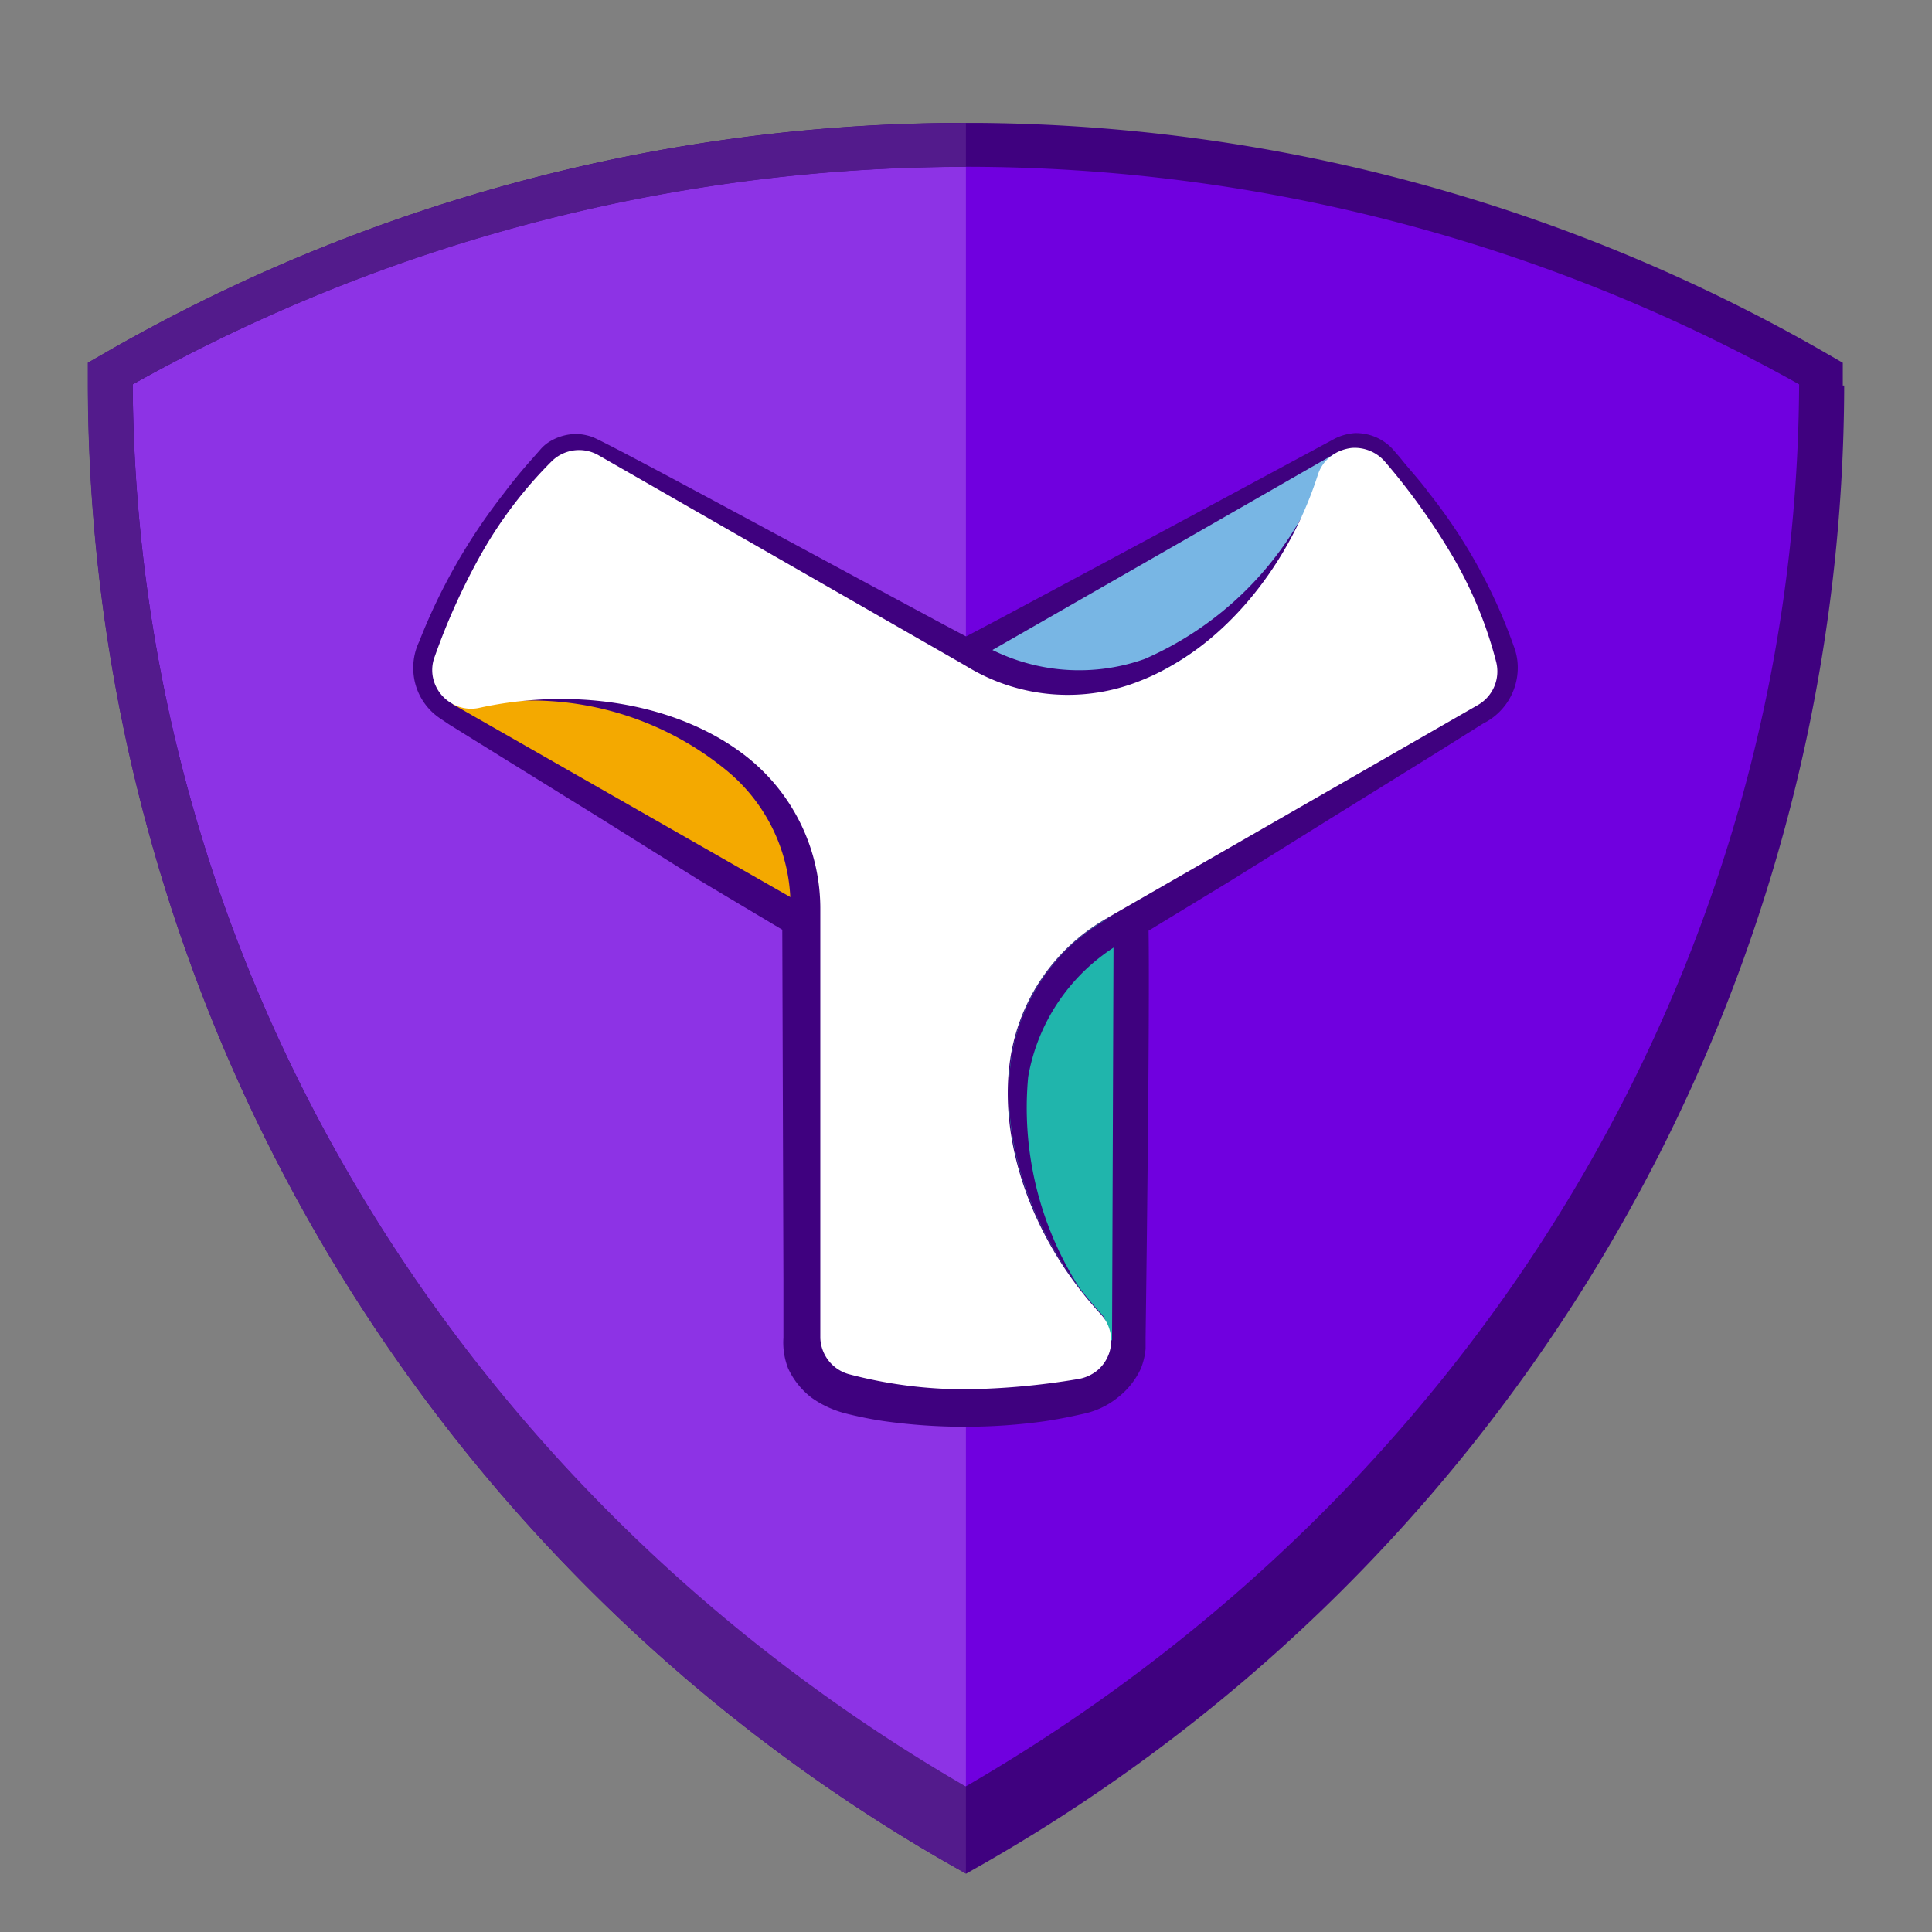
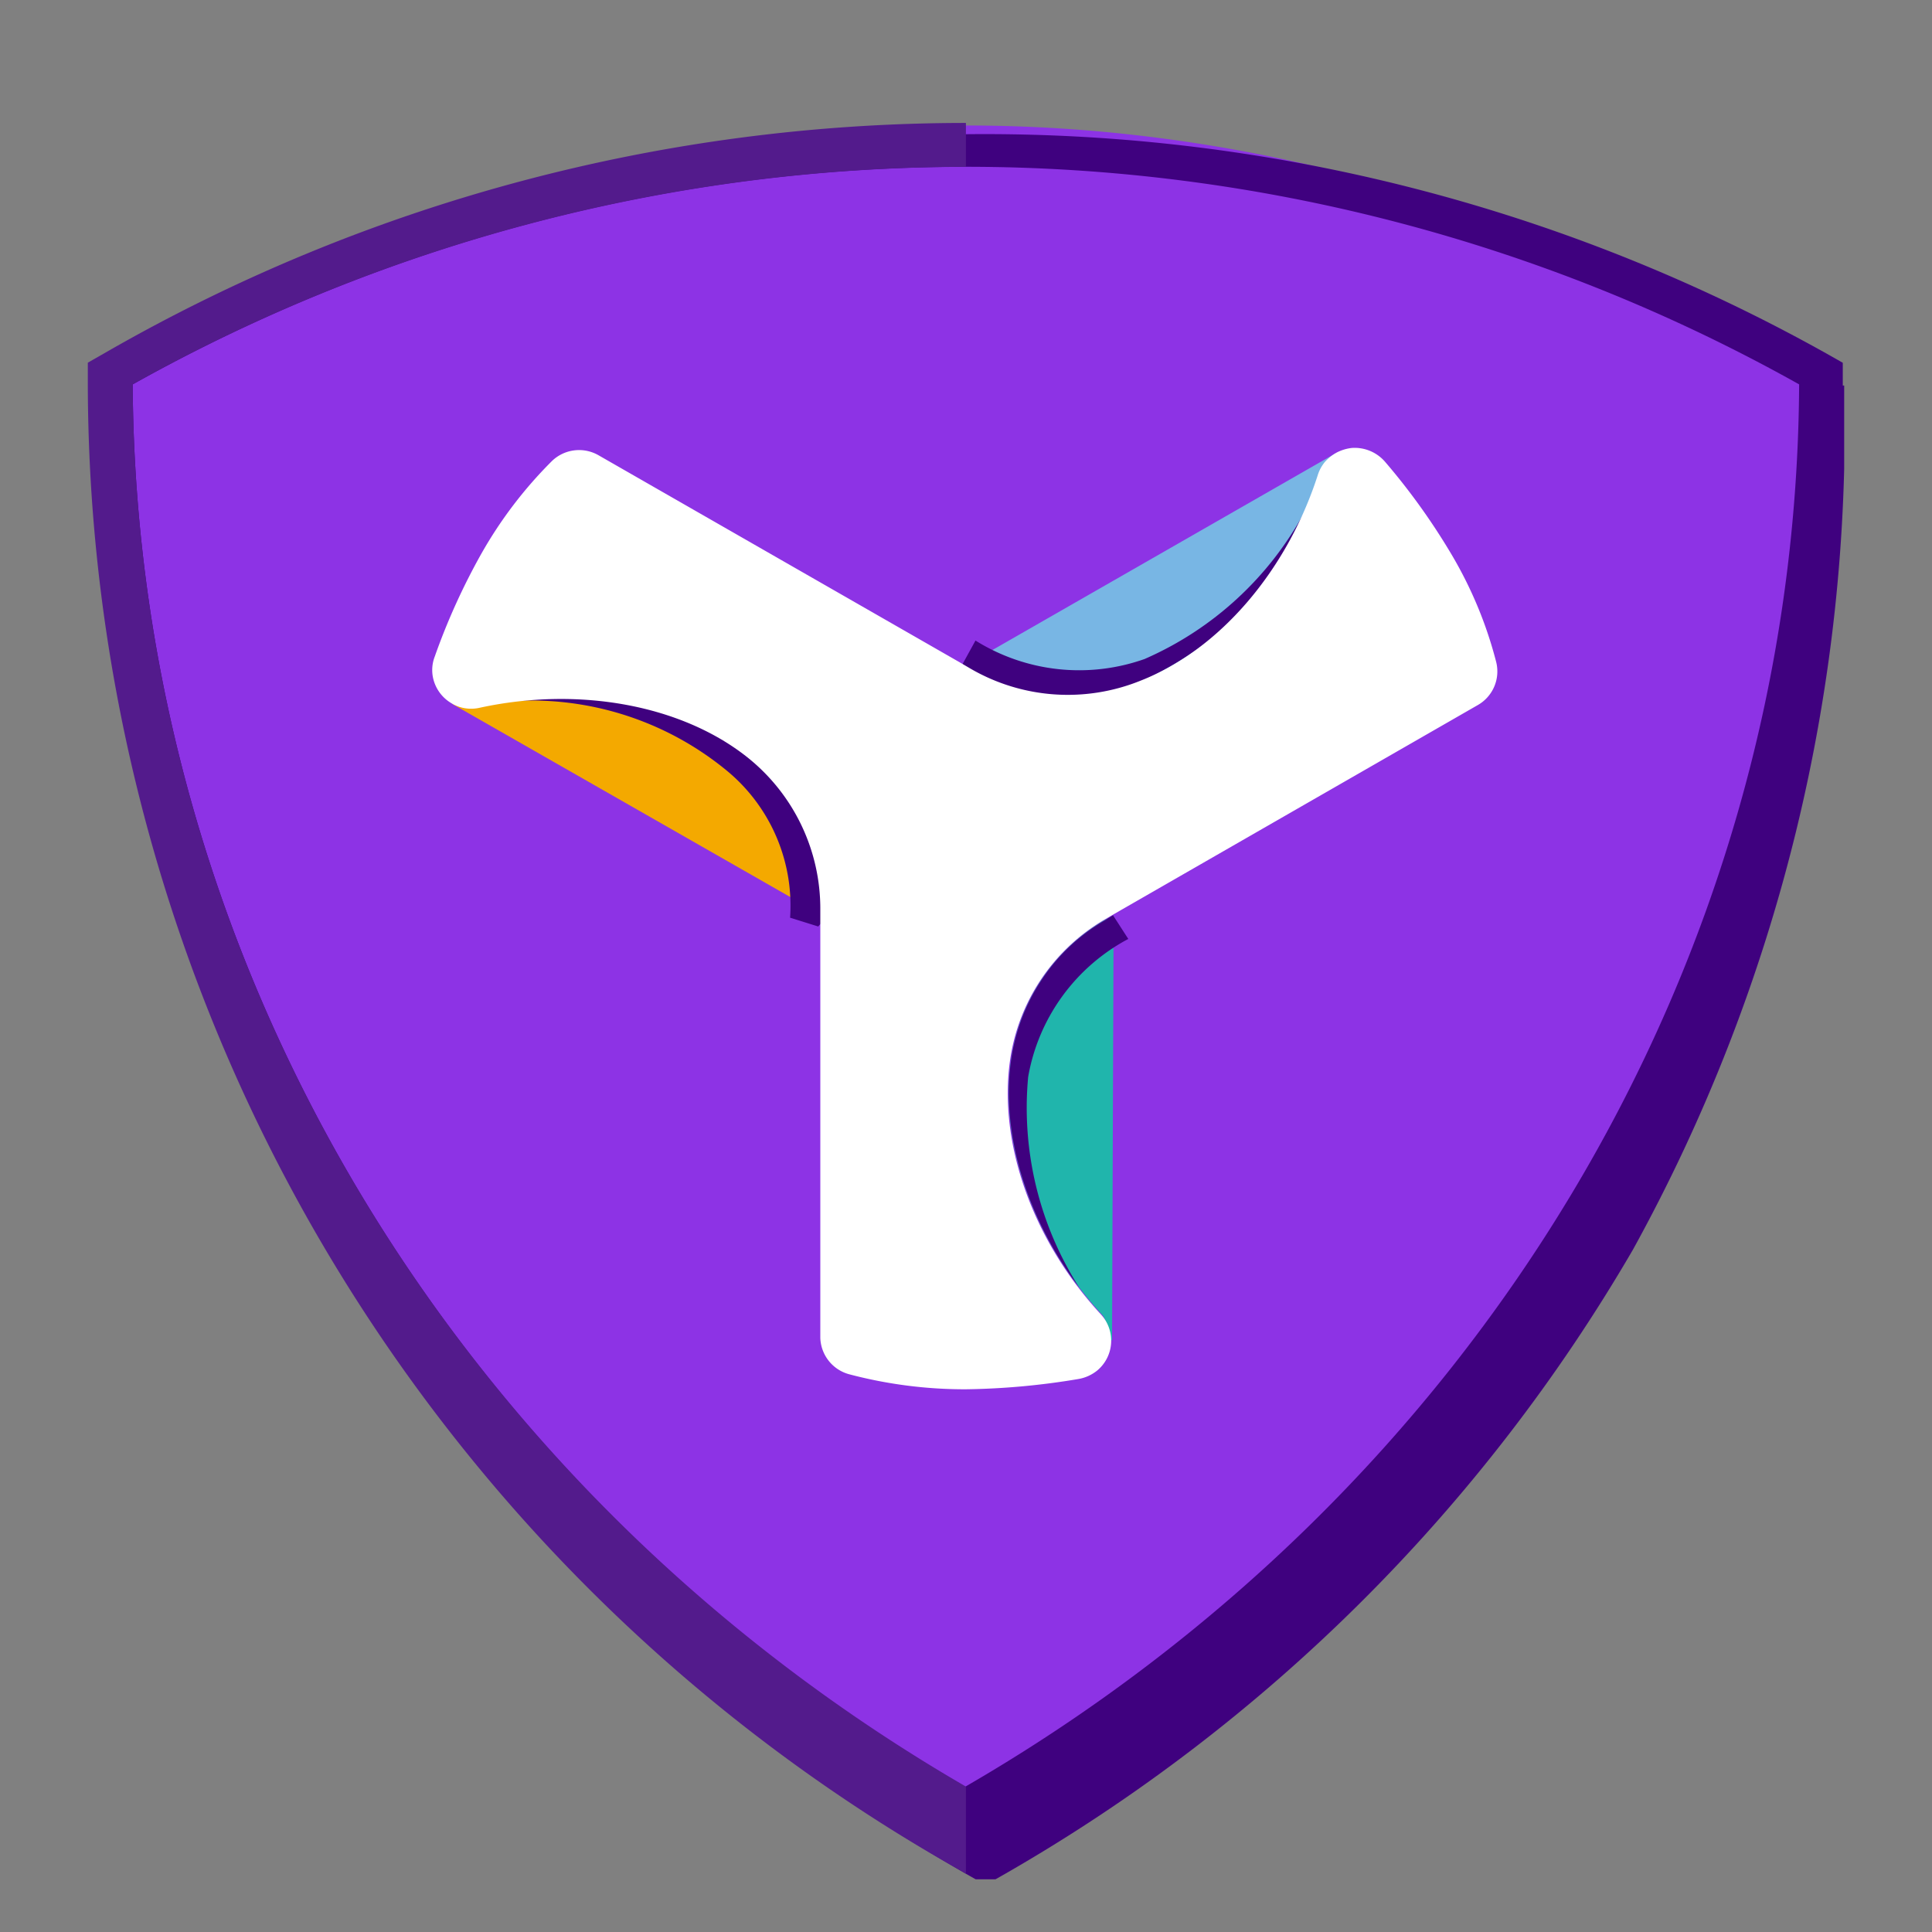
<svg xmlns="http://www.w3.org/2000/svg" viewBox="1 1 22 22" fill="none">
  <rect x="1" y="1" width="22" height="22" fill="#808080" stroke="none" />
  <g clip-path="url(#a)">
    <path d="M11.999 2.429c3.43 0 6.666 1.038 9.643 2.742l.222.097-.066.233a18.598 18.598 0 0 1-2.633 9.485 19.048 19.048 0 0 1-7.006 7.082l-.16.115-.171-.122c-2.962-1.708-5.206-4.114-6.908-7.066S2.195 8.763 2.19 5.355l-.029-.16.116-.09c2.97-1.707 6.288-2.696 9.716-2.698" fill="#8D33E5" />
-     <path d="M21.749 5.076a19.614 19.614 0 0 0-9.75-2.643V22.07l.222.133a19.415 19.415 0 0 0 7.093-7.117 19.224 19.224 0 0 0 2.64-9.658v-.244l-.205-.108Z" fill="#7000DF" />
-     <path d="M21.984 5.39v-.259l-.222-.128a19.627 19.627 0 0 0-19.538 0l-.222.128v.259c.008 3.41.916 6.76 2.631 9.711a19.515 19.515 0 0 0 7.146 7.109l.222.126.222-.126a19.493 19.493 0 0 0 7.149-7.107A19.393 19.393 0 0 0 22 5.39h-.016Zm-9.999 15.961c-5.75-3.346-9.436-9.34-9.474-15.974a19.405 19.405 0 0 1 18.976 0c-.034 6.652-3.724 12.628-9.493 15.967l-.008.007Z" fill="#3F017F" />
+     <path d="M21.984 5.39v-.259a19.627 19.627 0 0 0-19.538 0l-.222.128v.259c.008 3.41.916 6.76 2.631 9.711a19.515 19.515 0 0 0 7.146 7.109l.222.126.222-.126a19.493 19.493 0 0 0 7.149-7.107A19.393 19.393 0 0 0 22 5.39h-.016Zm-9.999 15.961c-5.75-3.346-9.436-9.34-9.474-15.974a19.405 19.405 0 0 1 18.976 0c-.034 6.652-3.724 12.628-9.493 15.967l-.008.007Z" fill="#3F017F" />
    <path d="M11.999 21.344c-5.764-3.34-9.45-9.332-9.488-15.967A19.47 19.47 0 0 1 11.999 2.9v-.5c-3.432 0-6.803.897-9.777 2.603L2 5.13v.259c.008 3.41.916 6.76 2.631 9.711a19.515 19.515 0 0 0 7.146 7.109l.222.126v-.992Z" fill="#531B8C" />
-     <path d="M18.283 8.601a.662.662 0 0 0-.038-.221 6.032 6.032 0 0 0-.976-1.77c-.1-.138-.222-.266-.328-.401l-.087-.1a.57.57 0 0 0-.427-.177.61.61 0 0 0-.222.06s-3.64 1.963-4.204 2.255C11.44 7.955 7.82 5.98 7.733 5.972a.609.609 0 0 0-.154-.03.588.588 0 0 0-.304.077.444.444 0 0 0-.122.1l-.087.099a5.98 5.98 0 0 0-.329.4 6.683 6.683 0 0 0-.964 1.689.682.682 0 0 0-.067.294.688.688 0 0 0 .296.573l.046.031.07.047.57.354 1.136.704 1.137.712.947.565.013 3.983v.664a.808.808 0 0 0 .053.347c.06.131.151.245.265.333.117.084.25.145.389.181.143.036.287.065.433.087a6.632 6.632 0 0 0 1.849 0c.222-.036.278-.05.424-.082a.93.93 0 0 0 .394-.186.887.887 0 0 0 .264-.332.808.808 0 0 0 .053-.222v-.126s.05-3.592.034-4.636l.935-.569 1.162-.724 1.145-.71.568-.356a.71.71 0 0 0 .394-.638Z" fill="#3F017F" />
    <path d="M10.341 11.365a2.205 2.205 0 0 0-.222-.971 2.244 2.244 0 0 0-.622-.775c-.749-.595-1.915-.81-3.046-.564-.074.013-.28-.11-.354-.126 0 0-.018-.014.022.022.04.035.032.064.04.07l4.182 2.389v-.045Z" fill="#F4A900" />
    <path d="M14.001 8.75c.889-.348 1.66-1.244 2.013-2.338.027-.08.167-.1.222-.152.02-.016-.046-.087-.024-.1L11.99 8.58l.053.028a2.228 2.228 0 0 0 1.947.141H14Z" fill="#78B6E4" />
    <path d="M13.58 11.476a2.197 2.197 0 0 0-1.068 1.602c-.133.943.26 2.05 1.035 2.89.06.063.056.18.07.262 0 .022.024.022.046.035l.018-4.838-.1.049Z" fill="#20B5AC" />
    <path d="M12.708 13.262a2.207 2.207 0 0 1 1.14-1.57l-.174-.27-.093.058a2.15 2.15 0 0 0-.72.678 2.208 2.208 0 0 0-.349.925c-.113.82.173 1.781.776 2.576a3.8 3.8 0 0 1-.58-2.397ZM14.04 8.502a2.23 2.23 0 0 1-1.932-.208l-.154.28.096.058a2.228 2.228 0 0 0 1.926.135 4.022 4.022 0 0 0 2-1.98c0-.016-.06-.09-.122.044a3.792 3.792 0 0 1-1.813 1.67ZM9.261 9.763a1.993 1.993 0 0 1 .736 1.687l.32.1.1-.11c.02-.663-.276-1.515-.807-1.947-.615-.518-1.913-.69-2.784-.562-.033 0-.049.055.18.046.821-.01 1.62.269 2.255.786Z" fill="#3F017F" />
    <path d="M11.999 16.82a5.145 5.145 0 0 1-1.333-.172.444.444 0 0 1-.325-.414v-4.869a2.204 2.204 0 0 0-.83-1.741c-.75-.596-1.916-.81-3.047-.565a.433.433 0 0 1-.333-.057.443.443 0 0 1-.198-.275.426.426 0 0 1 .018-.252 7.45 7.45 0 0 1 .528-1.166c.22-.39.492-.747.81-1.063a.445.445 0 0 1 .528-.061l4.122 2.363.109.064a2.206 2.206 0 0 0 1.942.138c.889-.348 1.662-1.244 2.015-2.338a.444.444 0 0 1 .082-.152.514.514 0 0 1 .138-.109.503.503 0 0 1 .167-.05.457.457 0 0 1 .382.16c.279.325.53.675.749 1.043.23.386.404.803.515 1.237a.441.441 0 0 1-.209.487l-4.146 2.382-.113.066a2.22 2.22 0 0 0-1.069 1.602c-.133.943.26 2.05 1.036 2.89a.442.442 0 0 1-.04.636.465.465 0 0 1-.223.1A8.323 8.323 0 0 1 12 16.82Z" fill="#fff" />
  </g>
  <defs>
    <clipPath id="a">
      <path fill="#fff" transform="translate(2 2.4)" d="M0 0h20v20H0z" />
    </clipPath>
  </defs>
</svg>